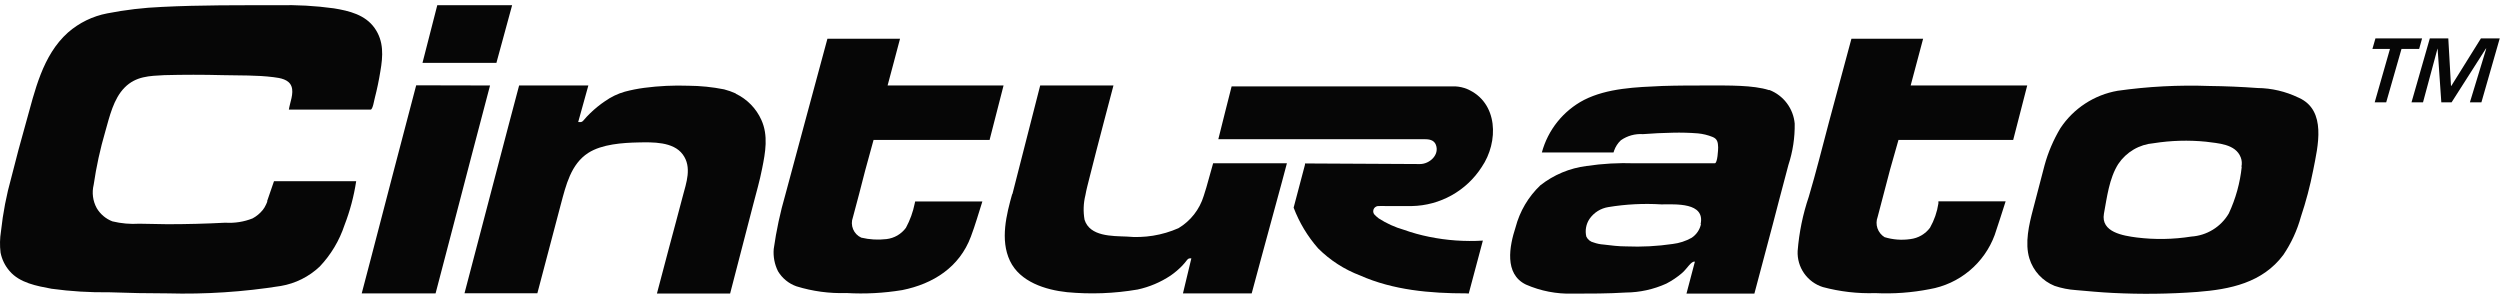
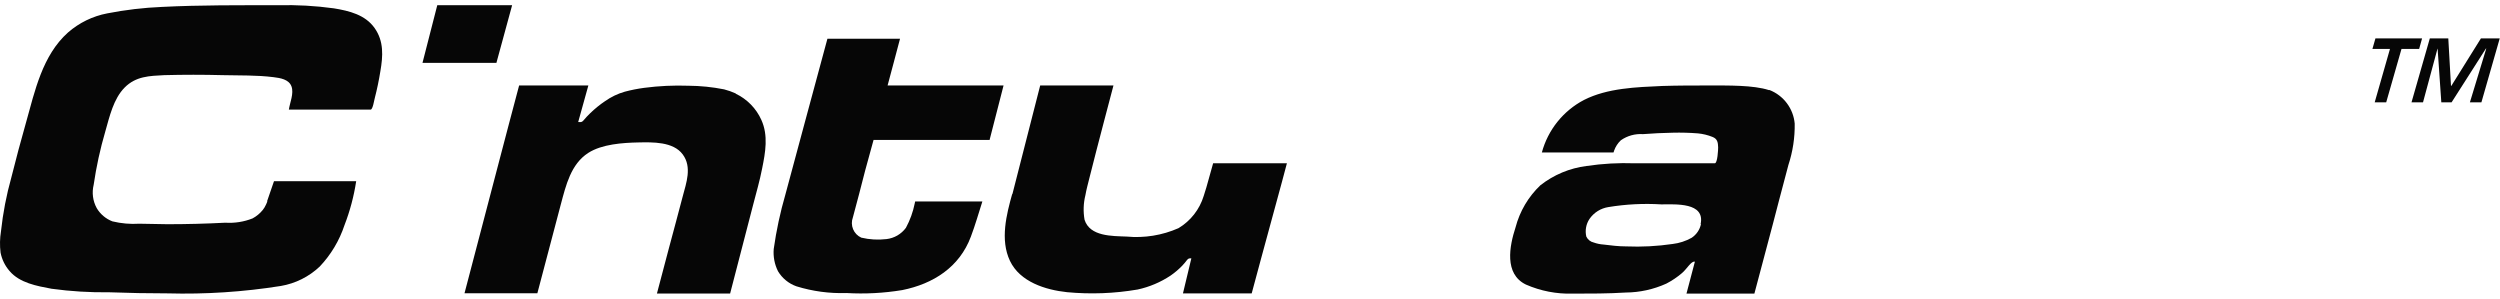
<svg xmlns="http://www.w3.org/2000/svg" width="184" height="22" viewBox="0 0 184 22" fill="none">
  <path d="M19.653 14.826L20.166 13.336H26.215C26.047 14.442 25.759 15.527 25.355 16.57C24.979 17.706 24.359 18.744 23.537 19.613C22.744 20.365 21.745 20.865 20.667 21.048C17.911 21.486 15.12 21.668 12.33 21.592C10.904 21.592 9.475 21.565 8.044 21.512C6.623 21.531 5.203 21.444 3.795 21.252C2.707 21.048 1.451 20.825 0.703 19.947C0.368 19.561 0.14 19.094 0.041 18.593C-0.023 18.072 -0.012 17.545 0.072 17.028C0.217 15.681 0.473 14.349 0.839 13.045C1.173 11.697 1.538 10.354 1.915 9.019C2.565 6.699 3.121 4.071 5.008 2.389C5.827 1.674 6.822 1.19 7.89 0.985C9.22 0.725 10.568 0.565 11.922 0.509C14.773 0.366 17.606 0.385 20.457 0.385C21.834 0.35 23.211 0.426 24.576 0.614C25.701 0.799 26.877 1.084 27.569 2.061C28.262 3.038 28.188 4.127 27.996 5.24C27.891 5.895 27.755 6.557 27.588 7.2C27.544 7.349 27.439 8.066 27.279 8.066H21.261C21.335 7.547 21.644 6.879 21.453 6.359C21.261 5.84 20.636 5.741 20.129 5.679C18.892 5.524 17.655 5.561 16.387 5.531C14.952 5.493 13.518 5.493 12.089 5.531C10.994 5.586 9.999 5.611 9.176 6.44C8.353 7.268 8.063 8.58 7.754 9.662C7.375 10.953 7.088 12.27 6.894 13.601C6.752 14.18 6.831 14.791 7.117 15.315C7.38 15.762 7.788 16.106 8.273 16.292C8.92 16.449 9.587 16.507 10.252 16.465C10.939 16.465 11.625 16.502 12.318 16.502C13.74 16.502 15.163 16.465 16.585 16.391C17.268 16.435 17.953 16.327 18.589 16.075C18.877 15.921 19.131 15.71 19.337 15.457L19.467 15.271C19.551 15.124 19.623 14.972 19.684 14.814" fill="#060606" />
-   <path d="M30.631 6.279C29.487 10.608 28.398 14.801 27.31 18.976L26.623 21.592H32.059C32.498 19.922 32.931 18.252 33.371 16.582C34.249 13.212 35.127 9.841 36.067 6.291L30.631 6.279Z" fill="#060606" />
  <path d="M37.687 0.385H32.183C32.183 0.385 31.311 3.768 31.095 4.628H36.537L36.611 4.349C36.611 4.349 36.877 3.366 37.013 2.877C37.236 2.049 37.459 1.214 37.687 0.403" fill="#060606" />
  <path d="M54.151 6.897C54.988 7.297 55.657 7.981 56.037 8.827C56.557 9.977 56.334 11.208 56.093 12.402C55.92 13.292 55.666 14.17 55.437 15.049C54.874 17.226 53.737 21.604 53.737 21.604H48.35L49.234 18.258C49.574 17.021 49.908 15.723 50.248 14.455C50.508 13.465 50.947 12.303 50.248 11.363C49.55 10.422 48.047 10.46 46.952 10.484C45.857 10.509 44.305 10.602 43.291 11.257C42.017 12.08 41.652 13.639 41.281 15.024C40.712 17.195 39.549 21.586 39.549 21.586H34.187L36.766 11.752C37.242 9.952 37.725 8.085 38.207 6.291H43.303C43.056 7.188 42.802 8.085 42.555 8.981C42.746 8.981 42.808 9.019 42.938 8.87C43.093 8.684 43.258 8.506 43.433 8.338C43.776 8.004 44.148 7.702 44.546 7.435C44.983 7.128 45.468 6.896 45.981 6.749C46.455 6.623 46.936 6.528 47.422 6.464C48.498 6.323 49.584 6.272 50.669 6.31C51.55 6.316 52.428 6.405 53.291 6.576C53.586 6.652 53.874 6.753 54.151 6.879" fill="#060606" />
  <path d="M130.192 6.631C129.041 6.26 127.217 6.291 125.726 6.291C124.601 6.291 123.469 6.291 122.343 6.328C120.432 6.415 118.311 6.477 116.573 7.361C115.82 7.757 115.156 8.304 114.624 8.968C114.092 9.632 113.703 10.399 113.481 11.22H118.713C118.799 11.22 118.744 11.22 118.799 11.084C118.902 10.795 119.071 10.534 119.294 10.324C119.769 9.992 120.343 9.833 120.921 9.872C121.651 9.817 122.387 9.779 123.116 9.767C123.735 9.751 124.355 9.768 124.972 9.817C125.337 9.852 125.695 9.94 126.036 10.076C126.407 10.219 126.444 10.485 126.456 10.849C126.456 10.998 126.413 12.018 126.209 12.018H120.315C119.132 11.976 117.948 12.042 116.777 12.216C115.533 12.372 114.355 12.864 113.369 13.639C112.486 14.48 111.854 15.551 111.545 16.731C111.093 18.116 110.698 20.163 112.306 20.943C113.388 21.417 114.563 21.645 115.744 21.611C117.049 21.611 118.354 21.611 119.659 21.53C120.688 21.522 121.703 21.299 122.64 20.875C123.052 20.662 123.438 20.403 123.791 20.102C124.162 19.792 124.477 19.186 124.743 19.261L124.124 21.611H129.122C129.709 19.372 130.359 17.003 130.934 14.758C131.163 13.886 131.398 13.014 131.626 12.142C131.949 11.161 132.106 10.132 132.09 9.099C132.042 8.555 131.843 8.035 131.515 7.598C131.187 7.161 130.744 6.824 130.235 6.625M125.194 16.484C125.108 16.902 124.859 17.269 124.502 17.504C124.072 17.744 123.599 17.898 123.11 17.956C121.976 18.123 120.829 18.183 119.684 18.135C119.133 18.135 118.577 18.067 118.026 17.999C117.779 17.983 117.536 17.933 117.303 17.85C117.183 17.825 117.072 17.772 116.976 17.695C116.881 17.619 116.804 17.522 116.752 17.411C116.7 17.19 116.695 16.961 116.735 16.738C116.775 16.514 116.861 16.301 116.987 16.113C117.148 15.88 117.354 15.683 117.593 15.533C117.833 15.383 118.1 15.284 118.379 15.241C119.666 15.029 120.973 14.963 122.275 15.043C123.314 15.043 125.516 14.876 125.164 16.502" fill="#060606" />
  <path d="M66.23 2.852H60.898L59.272 8.87C58.783 10.688 58.301 12.501 57.806 14.313C57.424 15.628 57.137 16.97 56.946 18.326C56.899 18.891 57.008 19.458 57.262 19.965C57.571 20.481 58.05 20.872 58.616 21.072C59.807 21.441 61.05 21.608 62.296 21.567C63.669 21.647 65.046 21.574 66.403 21.351C68.685 20.893 70.615 19.669 71.456 17.417C71.777 16.57 72.025 15.692 72.303 14.826H67.355L67.324 14.974C67.198 15.601 66.979 16.206 66.675 16.768C66.506 16.997 66.293 17.188 66.047 17.331C65.801 17.473 65.529 17.564 65.246 17.597C64.626 17.671 63.998 17.635 63.391 17.491C63.118 17.368 62.902 17.145 62.787 16.868C62.673 16.592 62.667 16.282 62.772 16.001C63.075 14.851 63.391 13.707 63.675 12.556L64.294 10.299H72.841V10.268C73.175 8.957 73.528 7.602 73.862 6.291H65.327C65.63 5.141 65.945 3.997 66.242 2.852" fill="#060606" />
  <path d="M88.785 13.806L89.286 12.018C89.286 12.018 93.356 12.018 94.716 12.018C94.469 12.933 94.228 13.873 93.98 14.752C93.362 16.991 92.125 21.592 92.125 21.592H87.066L87.684 19.013C87.511 19.013 87.48 19.013 87.375 19.124C87.264 19.273 87.144 19.416 87.016 19.551C86.754 19.822 86.467 20.067 86.157 20.281C85.42 20.772 84.598 21.12 83.732 21.308C82.017 21.602 80.27 21.668 78.537 21.505C76.954 21.338 75.068 20.751 74.332 19.198C73.596 17.646 74.078 15.772 74.505 14.251V14.319L74.857 12.94C75.426 10.738 76.558 6.291 76.558 6.291H81.951C81.92 6.421 80.714 10.948 80.182 13.094C80.077 13.521 79.96 13.935 79.885 14.368C79.738 14.959 79.717 15.575 79.823 16.174C80.213 17.411 81.846 17.368 82.916 17.411C84.222 17.535 85.538 17.322 86.738 16.793C87.63 16.259 88.291 15.412 88.594 14.418L88.785 13.806Z" fill="#060606" />
-   <path d="M107.902 21.592C105.261 21.592 102.54 21.357 100.103 20.274C98.943 19.835 97.889 19.154 97.011 18.277C96.237 17.394 95.627 16.381 95.211 15.283L96.046 12.123V12.03L104.513 12.074C105.218 12.074 105.973 11.393 105.676 10.645C105.527 10.28 105.15 10.243 104.81 10.243H89.669C89.843 9.563 90.01 8.889 90.177 8.214C90.214 8.078 90.647 6.359 90.647 6.359H93.43C98.043 6.359 106.671 6.359 107.129 6.359C107.42 6.376 107.706 6.44 107.976 6.551C110.283 7.534 110.314 10.453 109.052 12.296C108.497 13.161 107.736 13.875 106.839 14.375C105.941 14.876 104.934 15.147 103.907 15.166H101.99C101.819 15.157 101.647 15.157 101.476 15.166C101.387 15.16 101.298 15.187 101.226 15.24C101.153 15.293 101.102 15.37 101.08 15.457C101.019 15.747 101.229 15.865 101.476 16.075C102.05 16.445 102.675 16.729 103.332 16.916C103.937 17.132 104.557 17.303 105.187 17.43C106.486 17.695 107.815 17.789 109.139 17.708C108.96 18.37 108.273 20.942 108.1 21.604L107.902 21.592Z" fill="#060606" />
-   <path d="M142.666 14.974C142.571 15.603 142.361 16.209 142.048 16.762C141.877 16.991 141.661 17.183 141.413 17.327C141.165 17.471 140.891 17.562 140.607 17.597C139.969 17.692 139.318 17.643 138.702 17.454C138.457 17.303 138.273 17.072 138.18 16.8C138.088 16.528 138.093 16.233 138.195 15.964C138.5 14.801 138.805 13.638 139.11 12.476C139.159 12.278 139.728 10.299 139.728 10.299H148.171C148.498 9.012 148.869 7.577 149.203 6.291H140.625C140.934 5.141 141.24 3.995 141.541 2.852H136.265L134.62 8.957C134.125 10.812 133.667 12.668 133.129 14.473C132.689 15.768 132.413 17.112 132.307 18.475C132.28 19.06 132.447 19.637 132.783 20.117C133.119 20.597 133.604 20.953 134.162 21.128C135.42 21.465 136.72 21.615 138.021 21.573C139.36 21.638 140.702 21.54 142.017 21.283C143.096 21.097 144.107 20.631 144.948 19.93C145.789 19.23 146.432 18.321 146.81 17.294C147.094 16.477 147.342 15.649 147.614 14.82H142.666V14.974Z" fill="#060606" />
-   <path d="M169.161 7.182C168.221 6.729 167.193 6.488 166.149 6.477C164.968 6.39 163.781 6.341 162.599 6.328C160.346 6.247 158.09 6.365 155.858 6.681C155.006 6.829 154.193 7.15 153.469 7.623C152.744 8.096 152.124 8.712 151.646 9.433C151.134 10.289 150.74 11.21 150.477 12.173L149.63 15.414C149.339 16.52 149.012 17.887 149.364 19.025C149.504 19.478 149.743 19.894 150.064 20.243C150.385 20.591 150.78 20.864 151.22 21.041C151.728 21.212 152.256 21.316 152.79 21.351C153.7 21.431 154.609 21.518 155.524 21.561C157.585 21.664 159.651 21.639 161.709 21.487C164.127 21.301 166.514 20.819 168.054 18.759C168.635 17.9 169.072 16.952 169.347 15.951C169.721 14.832 170.023 13.69 170.25 12.531C170.596 10.769 171.264 8.128 169.192 7.194L169.161 7.182ZM164.993 12.265C164.87 13.459 164.548 14.623 164.04 15.71C163.754 16.197 163.353 16.607 162.872 16.903C162.392 17.2 161.846 17.374 161.282 17.411C159.952 17.622 158.599 17.645 157.262 17.479C156.279 17.349 154.603 17.096 154.85 15.723C155.073 14.523 155.233 13.137 155.901 12.074C156.193 11.638 156.579 11.274 157.031 11.008C157.483 10.743 157.989 10.583 158.511 10.54C159.784 10.339 161.076 10.302 162.358 10.429C163.236 10.552 164.535 10.583 164.919 11.585C165.003 11.806 165.02 12.047 164.968 12.278" fill="#060606" />
  <path d="M175.624 7.534H174.777L175.902 3.601H174.61L174.832 2.828H178.265L178.049 3.601H176.75L175.624 7.534Z" fill="#060606" />
  <path d="M180.436 7.534H179.681L179.409 3.588H179.397L178.333 7.534H177.486L178.834 2.828H180.195L180.393 6.322H180.417L182.594 2.828H183.98L182.631 7.534H181.784L182.99 3.57H182.965L180.436 7.534Z" fill="#060606" />
</svg>